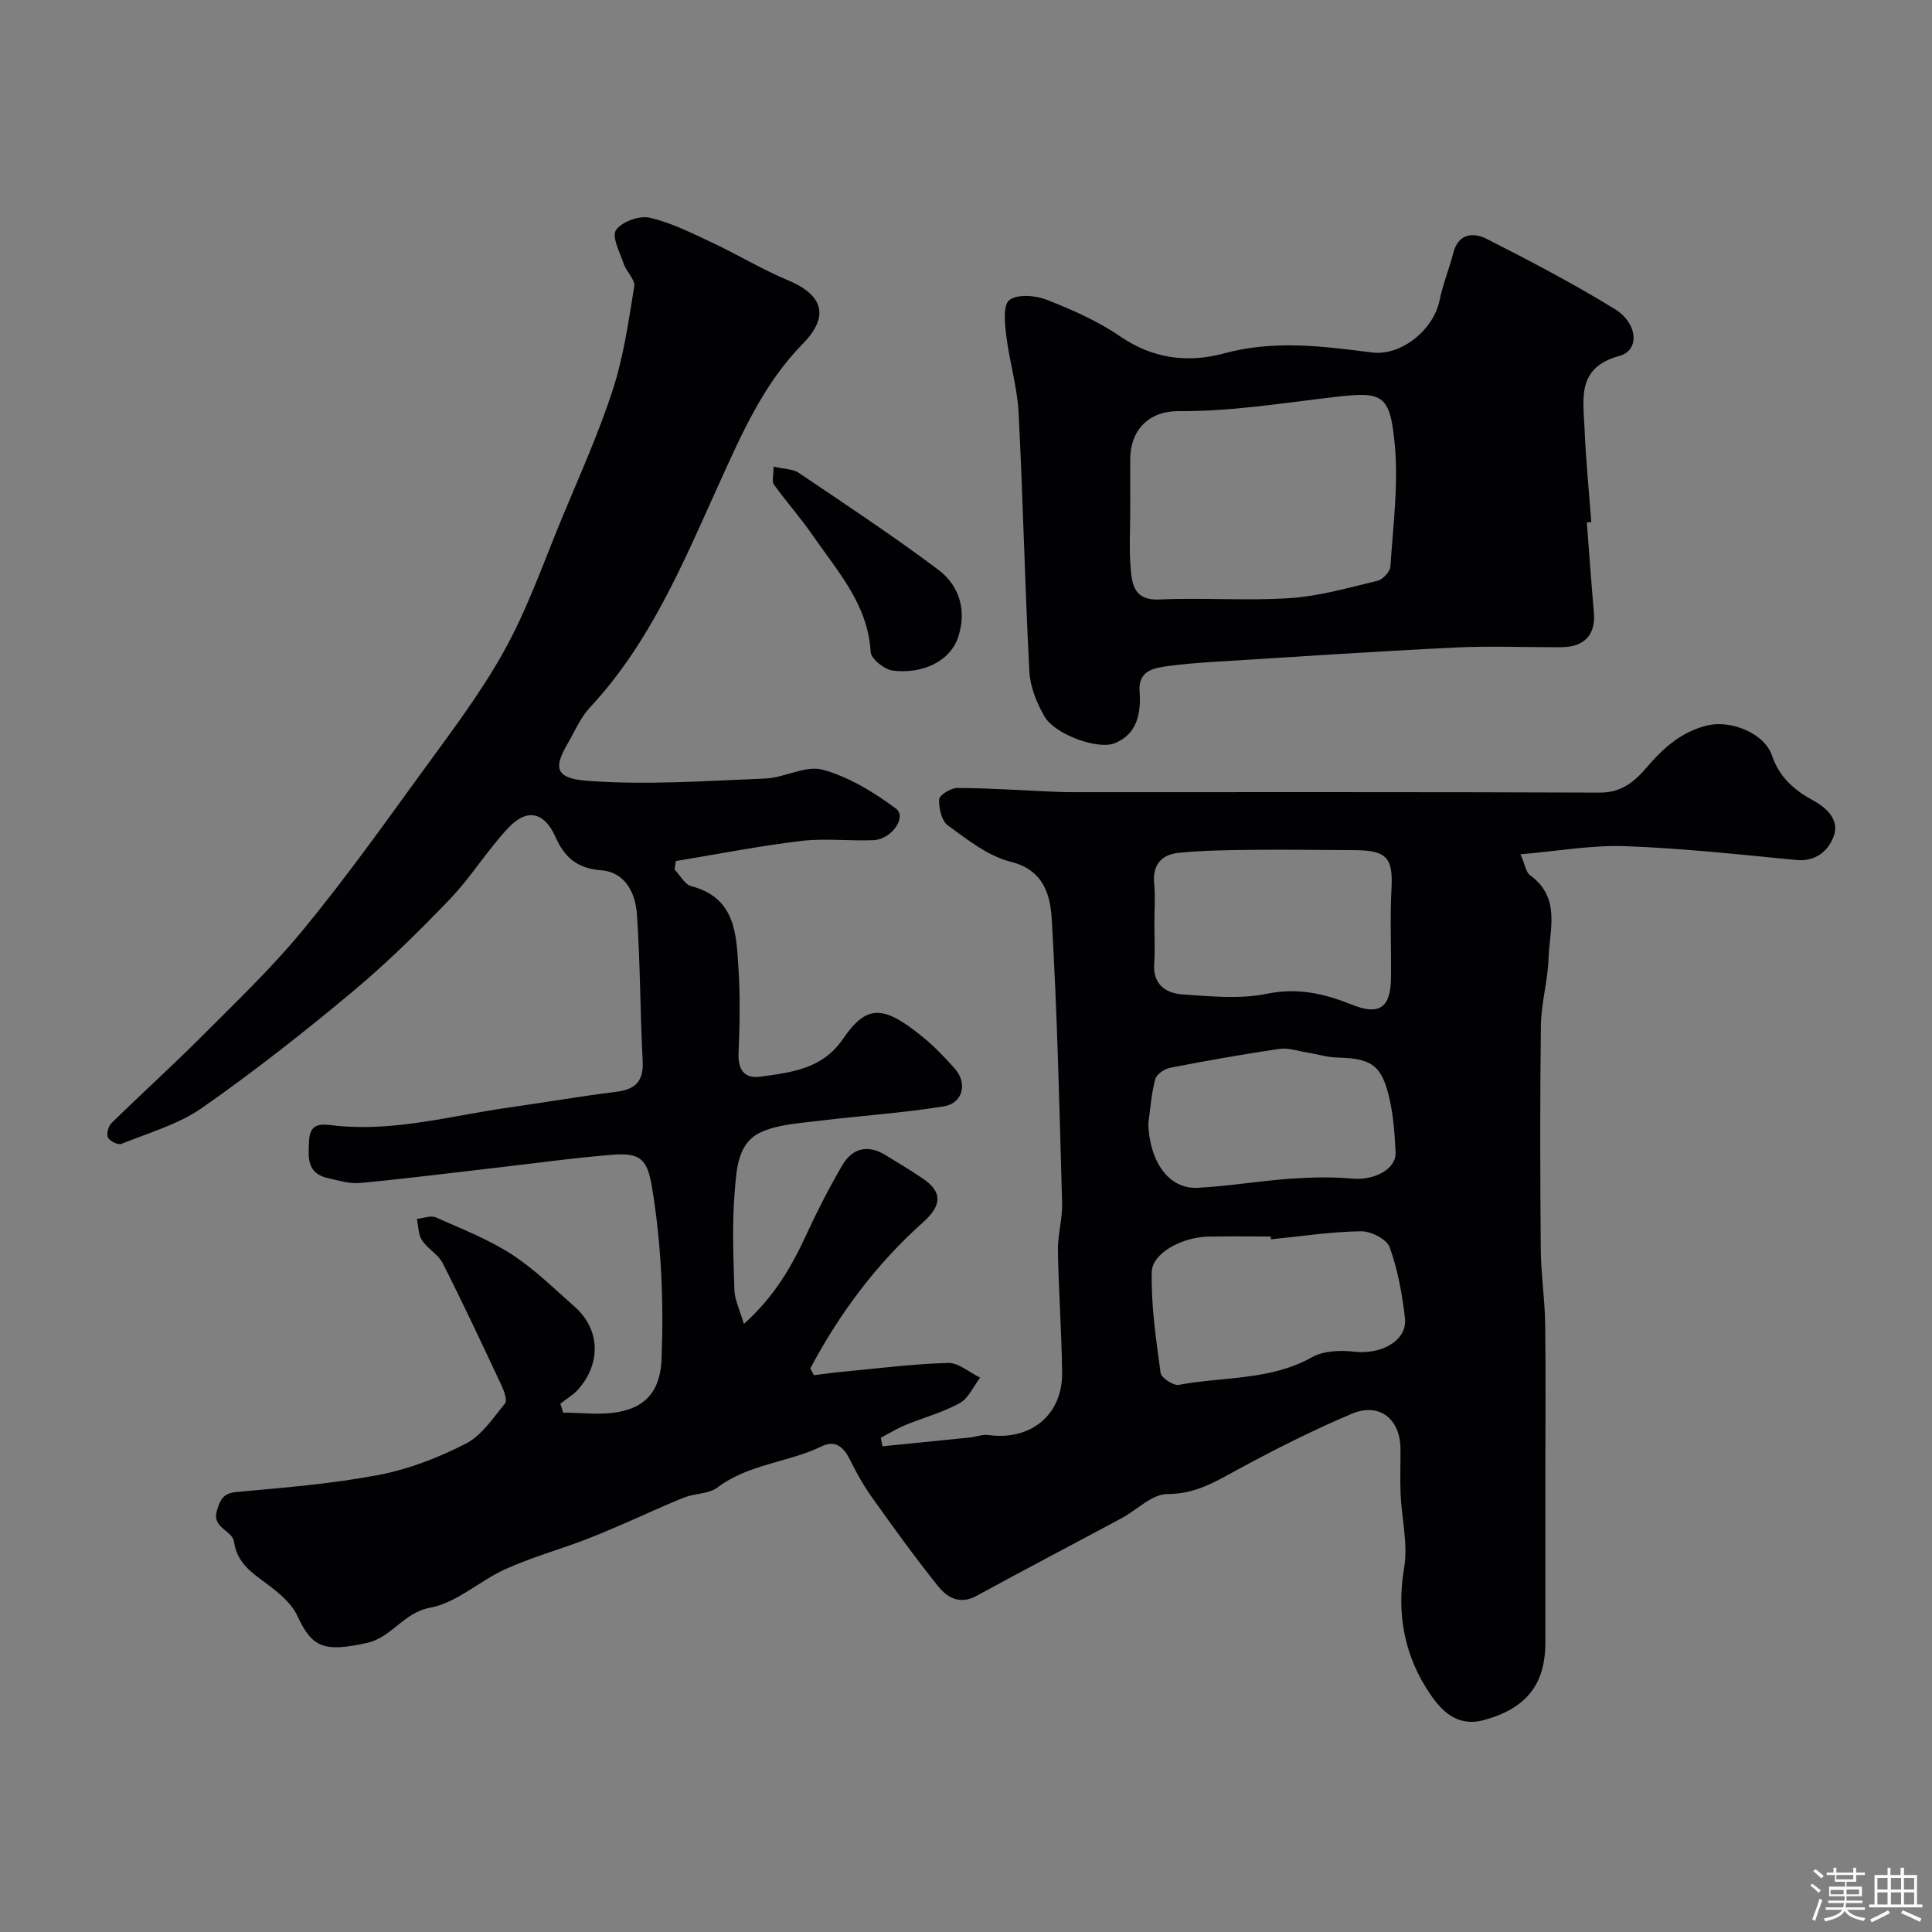
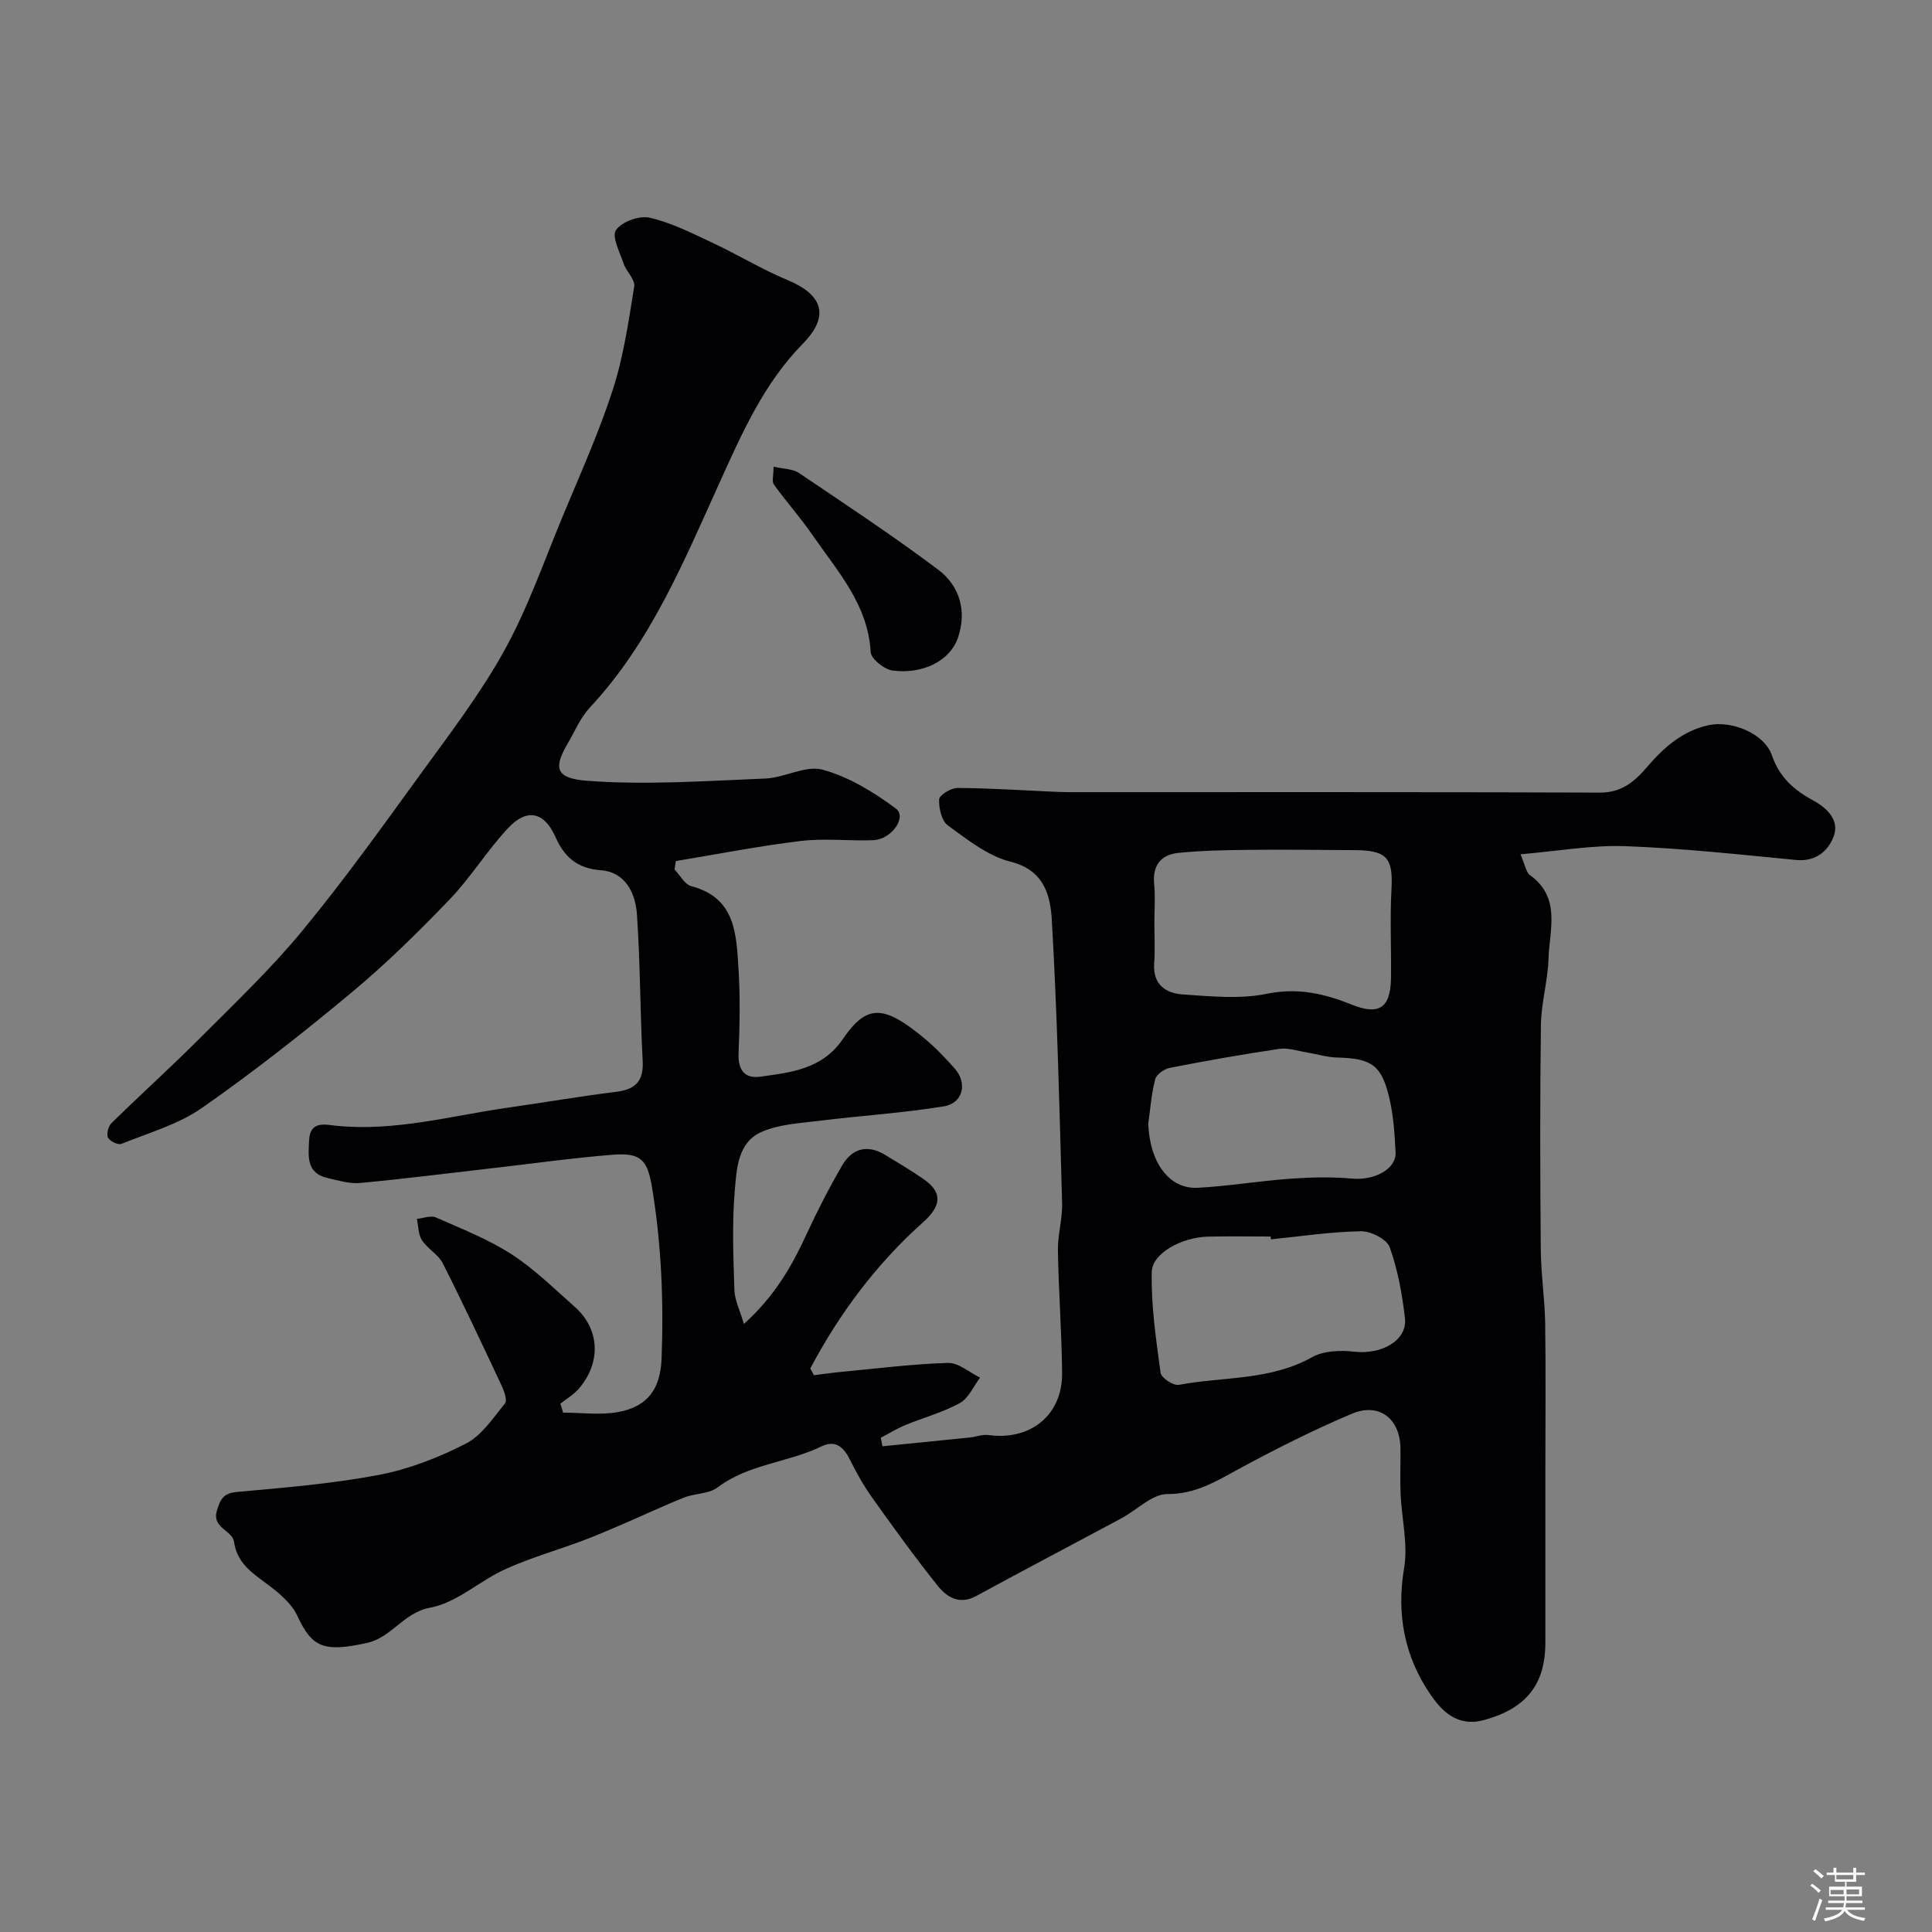
<svg xmlns="http://www.w3.org/2000/svg" enable-background="new 0 0 400 400" viewBox="0 0 400 400">
  <rect x="0" y="0" width="400" height="400" fill="#808080" stroke="none" />
  <path d="m374.8 390.4.4-.4c.7.5 1.3 1 1.8 1.4l-.5.5c-.5-.6-1.1-1.1-1.7-1.5zm1 7.3-.6-.3c.5-1.4 1.1-2.8 1.5-4.3.2.1.4.2.6.3-.5 1.3-1 2.8-1.5 4.3zm-.4-10.3.5-.4c.4.3 1 .8 1.7 1.4l-.5.5c-.5-.5-1.1-1-1.7-1.5zm2.5.3h1.7v-1h.6v1h3.5v-1h.6v1h1.8v.5h-1.8v1.4h-2v1h3.2v2h-3.2v.9h3.3v.5h-3.4c0 .3-.1.6-.1.9h4v.5h-3.7c.7.9 1.9 1.5 3.8 1.7-.1.2-.2.4-.3.6-2.1-.4-3.5-1.1-4-2.1-.4 1-1.8 1.7-4 2.2-.1-.2-.2-.4-.3-.6 2.1-.4 3.4-1 3.8-1.8h-3.4v-.5h3.6c.1-.3.1-.6.2-.9h-3.3v-.5h3.4c0-.3 0-.6 0-.9h-3.2v-2h3.3v-1h-2.1v-1.4h-1.7v-.5zm1.1 3.5v1h2.7c0-.3 0-.4 0-.4 0-.1 0-.2 0-.2 0-.1 0-.2 0-.3h-2.7zm1.2-3v.9h3.5v-.9zm4.7 3h-2.6v.6.4h2.6z" fill="#fcfbfa" />
-   <path d="m393.6 386.7h.6v1.5h2.7v6.1h1.1v.6h-11v-.6h1.1v-6.1h2.7v-1.5h.6v1.5h2.1v-1.5zm-2.7 8.8.4.6c-1.2.6-2.5 1.3-3.8 1.9-.1-.2-.2-.4-.3-.6 1.2-.6 2.5-1.2 3.7-1.9zm-2.2-6.7v2.4h2.1v-2.4zm0 3v2.5h2.1v-2.5zm2.8-3v2.4h2.1v-2.4zm0 3v2.5h2.1v-2.5zm6 6.1c-1.4-.7-2.7-1.3-3.9-1.8l.3-.6c1.5.6 2.7 1.2 3.9 1.7zm-1.2-9.1h-2.1v2.4h2.1zm-2.1 3v2.5h2.1v-2.5z" fill="#fcfbfa" />
  <g fill="#010103">
    <path d="m116.58 292.47c3.83 0 7.76.56 11.45-.13 6-1.11 8.69-4.72 8.94-10.99.46-11.92-.03-23.81-1.99-35.6-.95-5.7-2.37-7.13-8.16-6.67-8.17.65-16.31 1.8-24.46 2.73-9.25 1.06-18.49 2.24-27.76 3.11-2.2.21-4.52-.51-6.74-1.01-4.48-1-4.03-4.51-3.86-7.86.2-4.07 3.34-3.2 5.57-2.98 12.17 1.24 23.82-2.06 35.65-3.75 7.45-1.06 14.87-2.34 22.34-3.27 4.02-.5 5.73-2.2 5.5-6.43-.54-10.1-.49-20.23-1.19-30.31-.3-4.37-2.38-8.74-7.42-9.13-4.96-.38-7.58-2.69-9.47-6.94-2.29-5.14-5.86-5.96-9.74-1.84-4.36 4.64-7.73 10.21-12.13 14.8-6.42 6.69-13.07 13.24-20.19 19.18-10.05 8.38-20.36 16.5-31.08 23.99-4.91 3.43-11.03 5.16-16.69 7.45-.7.28-2.41-.54-2.79-1.29-.36-.71.06-2.35.71-2.99 6.15-6.03 12.56-11.81 18.64-17.91 7.14-7.16 14.51-14.18 20.92-21.97 8.52-10.33 16.35-21.25 24.22-32.1 6.13-8.45 12.55-16.81 17.58-25.9 4.85-8.76 8.17-18.37 12.03-27.67 3.62-8.72 7.52-17.36 10.42-26.32 2.23-6.89 3.27-14.19 4.43-21.37.23-1.41-1.63-3.06-2.19-4.71-.79-2.33-2.51-5.61-1.59-6.95 1.18-1.73 4.83-3.06 6.97-2.57 4.5 1.03 8.76 3.21 13 5.19 5.25 2.46 10.24 5.51 15.57 7.73 7.34 3.06 8.74 7.47 3.16 13.16-8.1 8.25-12.59 18.5-17.25 28.77-7.42 16.37-14.28 33.08-26.83 46.54-1.96 2.1-3.14 4.93-4.61 7.47-2.83 4.85-2.79 7.21 3.98 7.72 12.22.93 24.59.03 36.89-.46 4.03-.16 8.39-2.8 11.92-1.83 5.42 1.49 10.61 4.65 15.17 8.06 2.31 1.73-.9 6.38-4.68 6.53-4.99.2-10.05-.43-14.98.16-8.68 1.04-17.28 2.74-25.91 4.16-.09.58-.18 1.16-.28 1.74 1.15 1.19 2.11 3.1 3.47 3.46 9.23 2.42 9.32 9.98 9.78 17.14.37 5.81.25 11.67.01 17.49-.14 3.43 1.29 5.26 4.46 4.82 6.39-.88 12.85-1.55 17.1-7.75 4.98-7.27 8.4-7.21 16.81-.28 2.3 1.9 4.39 4.09 6.38 6.33 2.67 3 1.75 7.18-2.22 7.83-8.54 1.4-17.22 1.93-25.83 3-4.02.5-8.29.71-11.91 2.29-5.02 2.19-5.2 7.76-5.58 12.3-.58 6.78-.28 13.66-.07 20.48.06 1.98 1.07 3.94 1.96 6.99 6.4-5.75 9.94-11.98 13-18.63 2.24-4.85 4.69-9.62 7.38-14.23 2.06-3.53 5.24-4.34 8.88-2.14 2.65 1.6 5.3 3.2 7.86 4.95 4.15 2.83 3.75 5.63-.03 9.01-9.67 8.63-17.31 18.88-23.34 30.26.25.46.51.92.76 1.39 1.9-.23 3.79-.51 5.7-.69 7.35-.69 14.69-1.64 22.06-1.85 2.18-.06 4.42 1.97 6.64 3.04-1.37 1.8-2.38 4.27-4.2 5.27-3.53 1.95-7.53 3.01-11.29 4.56-1.75.72-3.38 1.74-5.07 2.62.12.59.23 1.18.35 1.77 6.02-.6 12.04-1.2 18.06-1.82 1.29-.13 2.62-.68 3.85-.51 8.76 1.2 15.38-4.15 15.28-12.9-.09-8.43-.73-16.86-.87-25.3-.06-3.26.96-6.54.87-9.79-.55-19.54-1-39.09-2.13-58.59-.29-5.05-1.53-10.38-8.54-12.12-4.68-1.17-8.92-4.57-12.97-7.5-1.31-.94-1.91-3.6-1.82-5.42.05-.89 2.45-2.36 3.78-2.35 6.51.03 13.03.47 19.54.76 1.33.06 2.66.11 3.99.11 36.49.01 72.99-.06 109.48.09 4.53.02 7.2-2.29 9.77-5.29 3.44-4.02 7.28-7.44 12.65-8.65 4.8-1.08 11.65 1.66 13.22 6.26 1.57 4.61 4.71 7.23 8.57 9.33 3.09 1.69 5.4 4.21 4.2 7.42-1.1 2.96-3.69 5.28-7.77 4.88-11.78-1.14-23.57-2.43-35.39-2.86-6.93-.25-13.91 1.02-21.68 1.68.97 2.21 1.14 3.72 1.97 4.32 6.48 4.68 4.02 11.33 3.83 17.35-.15 4.56-1.5 9.08-1.57 13.63-.21 15.49-.16 31-.03 46.49.04 5.1.83 10.2.91 15.3.15 10.19.04 20.38.04 30.57 0 11.86.01 23.72 0 35.58-.01 8.82-4.13 13.66-12.71 16.01-5.58 1.52-8.83-1.97-11.16-5.41-5.29-7.78-6.99-16.49-5.37-26.08.83-4.91-.5-10.16-.73-15.27-.14-3.16.01-6.33-.03-9.5-.07-6.13-4.42-9.56-10.09-7.15-8 3.39-15.8 7.31-23.44 11.46-4.69 2.55-8.91 5.18-14.74 5.16-3.15-.01-6.28 3.29-9.47 5-10.02 5.38-20.1 10.66-30.08 16.1-3.42 1.86-6.03.32-7.91-2.02-4.77-5.95-9.24-12.15-13.67-18.37-1.75-2.46-3.25-5.13-4.59-7.84-1.29-2.61-3.01-4.13-5.85-2.75-6.97 3.38-15.12 3.64-21.57 8.52-1.79 1.35-4.66 1.19-6.9 2.08-4.3 1.71-8.5 3.7-12.75 5.53-2.75 1.18-5.51 2.37-8.32 3.42-5.32 1.99-10.81 3.55-15.97 5.89-5.31 2.41-10.03 6.94-15.49 7.95-5.62 1.04-7.99 6.18-13.13 7.31-8.98 1.98-11.38.93-14.41-5.59-1.25-2.7-4.01-4.93-6.51-6.78-3.1-2.29-6-4.29-6.61-8.58-.34-2.37-4.64-2.83-3.54-6.45.67-2.21 1.25-3.59 4.07-3.85 9.84-.89 19.74-1.69 29.43-3.53 6.22-1.18 12.37-3.58 18.02-6.47 3.29-1.68 5.65-5.31 8.12-8.32.51-.62-.13-2.48-.64-3.58-4-8.52-7.99-17.05-12.24-25.45-.93-1.84-3.15-3-4.31-4.78-.78-1.2-.73-2.93-1.05-4.42 1.33-.12 2.89-.76 3.95-.29 5.31 2.34 10.8 4.5 15.65 7.62 4.71 3.04 8.79 7.1 13.03 10.83 5.22 4.59 5.6 11.48.93 16.97-1.06 1.25-2.56 2.11-3.86 3.15.23.62.4 1.23.57 1.84zm122.42-101.46c0 2.83.16 5.67-.04 8.49-.3 4.34 2.43 6.15 5.92 6.39 5.8.39 11.83 1.01 17.42-.14 6.41-1.32 11.96-.01 17.61 2.26 5.56 2.24 7.99.71 8.08-5.46.08-6.16-.23-12.33.1-18.47.35-6.45-.92-8.04-7.67-8.07-7.15-.03-14.31-.14-21.46-.06-4.98.05-9.98.13-14.94.62-3.58.36-5.46 2.53-5.06 6.46.26 2.63.04 5.31.04 7.98zm24.14 65.58c-.02-.19-.04-.39-.06-.58-4.32 0-8.65-.08-12.97.02-5.33.12-11.56 3.38-11.65 7.31-.16 6.96.89 13.97 1.83 20.91.14 1.03 2.66 2.68 3.78 2.47 9.2-1.73 18.9-.86 27.56-5.72 2.39-1.34 5.86-1.48 8.71-1.15 5.7.66 11.07-2.32 10.54-6.94-.57-4.97-1.48-10.01-3.16-14.69-.6-1.66-3.91-3.34-5.96-3.3-6.21.1-12.41 1.05-18.62 1.67zm-25.4-23.95c.27 7.96 4.29 13.59 10.22 13.28 6.36-.33 12.69-1.41 19.05-1.87 4.32-.31 8.71-.42 13.01-.03 4.49.4 9.09-1.95 8.92-5.45-.18-3.75-.44-7.57-1.29-11.21-1.6-6.89-3.72-8.24-10.83-8.41-2.08-.05-4.15-.72-6.22-1.05-1.92-.31-3.91-1.01-5.75-.74-7.57 1.12-15.11 2.46-22.62 3.92-1.17.23-2.79 1.35-3.05 2.35-.8 3-1.01 6.13-1.44 9.21z" />
-     <path d="m328.54 108.17c.48 6.24.92 12.49 1.46 18.73.39 4.44-1.95 7.06-6.63 7.09-7.35.05-14.71-.28-22.04.07-16.63.81-33.24 1.92-49.85 2.96-3.6.23-7.22.49-10.78 1.05-2.69.43-5.02 1.39-4.76 5.05.31 4.43-.41 8.8-5.09 10.74-3.49 1.45-12.37-1.77-14.54-5.43-1.66-2.81-3.02-6.22-3.19-9.44-.94-17.84-1.31-35.7-2.23-53.54-.28-5.33-1.9-10.59-2.55-15.92-.31-2.52-.7-6.39.65-7.41 1.67-1.28 5.39-.97 7.72-.06 5.25 2.06 10.54 4.39 15.17 7.56 6.81 4.66 14.01 5.59 21.56 3.54 10.24-2.78 20.35-1.51 30.55-.19 6.12.79 12.82-4.67 14.07-10.83.67-3.31 1.99-6.48 2.83-9.77 1.04-4.09 4.17-4.29 6.86-2.93 8.99 4.55 17.94 9.25 26.52 14.51 4.89 3 5.24 8.6 1.01 9.74-8.94 2.42-7.46 8.97-7.21 15.14.26 6.43.91 12.84 1.39 19.26-.32.03-.62.05-.92.08zm-94.53-3.02c0 4.17-.26 8.35.08 12.49.28 3.41.75 6.72 5.94 6.48 9.01-.42 18.08.31 27.07-.29 6.1-.41 12.13-2.15 18.12-3.59 1.09-.26 2.58-1.88 2.65-2.95.55-8.42 1.68-16.94.9-25.27-.99-10.59-2.56-10.98-12.76-9.79-10.63 1.25-21.19 2.97-31.93 2.89-6.18-.05-10.07 3.85-10.08 10.03 0 3.34 0 6.67.01 10z" />
    <path d="m160.16 96.61c2.19.51 4.01.47 5.23 1.3 9.71 6.55 19.51 13.02 28.87 20.05 4.47 3.36 5.97 8.63 4.05 14.14-1.63 4.69-7.2 7.54-13.49 6.73-1.73-.22-4.48-2.43-4.56-3.84-.55-9.87-6.88-16.71-12.01-24.17-2.5-3.63-5.45-6.93-8.03-10.51-.45-.63-.06-1.88-.06-3.7z" />
  </g>
</svg>